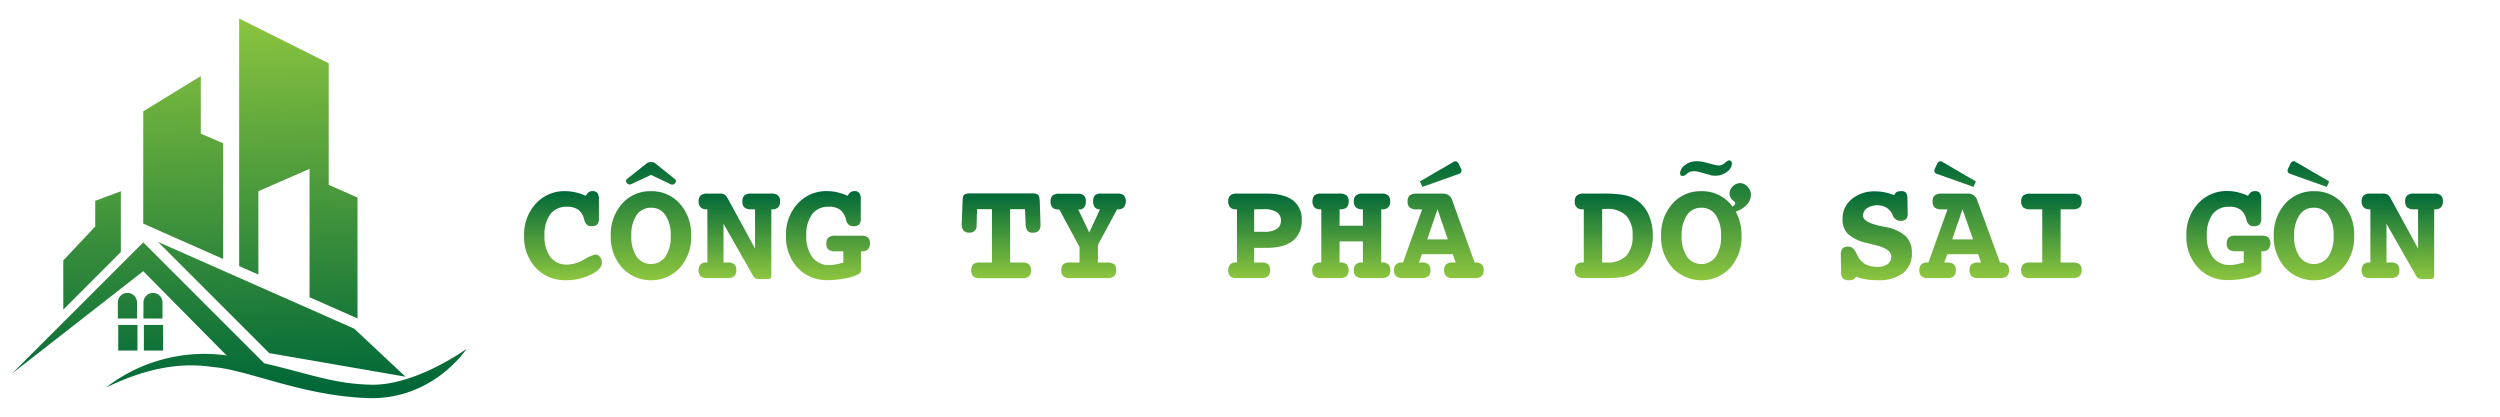
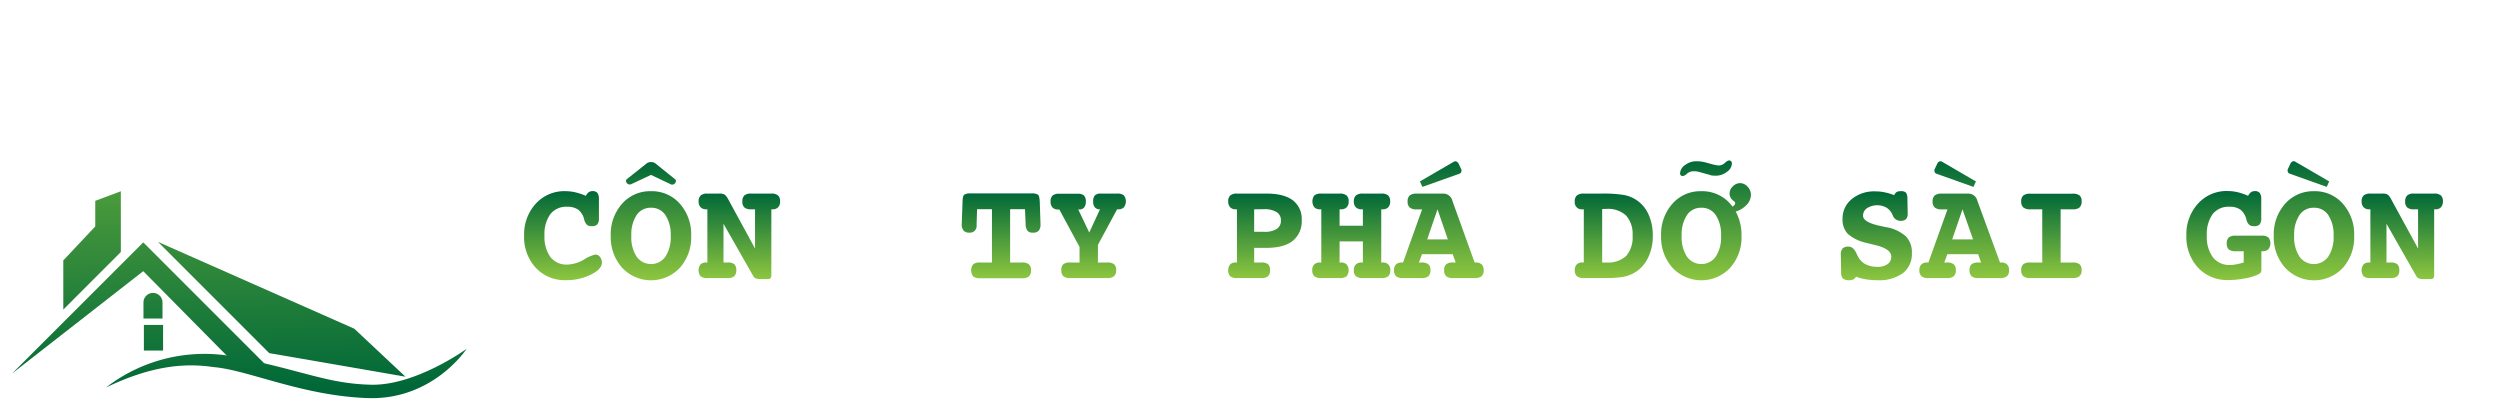
<svg xmlns="http://www.w3.org/2000/svg" xmlns:xlink="http://www.w3.org/1999/xlink" id="Layer_1" data-name="Layer 1" viewBox="0 0 600 100">
  <defs>
    <style>.cls-1{fill:url(#linear-gradient);}.cls-2{fill:url(#linear-gradient-2);}.cls-3{fill:url(#linear-gradient-3);}.cls-4{fill:url(#linear-gradient-4);}.cls-5{fill:url(#linear-gradient-5);}.cls-6{fill:url(#linear-gradient-6);}.cls-7{fill:url(#linear-gradient-7);}.cls-8{fill:url(#linear-gradient-8);}.cls-9{fill:url(#linear-gradient-9);}.cls-10{fill:url(#linear-gradient-10);}.cls-11{fill:url(#linear-gradient-11);}.cls-12{fill:url(#linear-gradient-12);}.cls-13{fill:url(#linear-gradient-13);}.cls-14{fill:url(#linear-gradient-14);}.cls-15{fill:url(#linear-gradient-15);}.cls-16{fill:url(#linear-gradient-16);}.cls-17{fill:url(#linear-gradient-17);}.cls-18{fill:url(#linear-gradient-18);}.cls-19{fill:url(#linear-gradient-19);}.cls-20{fill:url(#linear-gradient-20);}.cls-21{fill:url(#linear-gradient-21);}.cls-22{fill:url(#linear-gradient-22);}.cls-23{fill:url(#linear-gradient-23);}.cls-24{fill:url(#linear-gradient-24);}.cls-25{fill:url(#linear-gradient-25);}.cls-26{fill:url(#linear-gradient-26);}.cls-27{fill:url(#linear-gradient-27);}</style>
    <linearGradient id="linear-gradient" x1="70.12" y1="2.36" x2="72.64" y2="93.11" gradientUnits="userSpaceOnUse">
      <stop offset="0" stop-color="#8dc63f" />
      <stop offset="1" stop-color="#006838" />
    </linearGradient>
    <linearGradient id="linear-gradient-2" x1="42.83" y1="3.12" x2="45.35" y2="93.87" xlink:href="#linear-gradient" />
    <linearGradient id="linear-gradient-3" x1="20.53" y1="3.74" x2="23.05" y2="94.49" xlink:href="#linear-gradient" />
    <linearGradient id="linear-gradient-4" x1="65.62" y1="2.48" x2="68.14" y2="93.24" xlink:href="#linear-gradient" />
    <linearGradient id="linear-gradient-5" x1="30.86" y1="3.45" x2="33.38" y2="94.2" xlink:href="#linear-gradient" />
    <linearGradient id="linear-gradient-6" x1="28.53" y1="3.51" x2="31.06" y2="94.27" xlink:href="#linear-gradient" />
    <linearGradient id="linear-gradient-7" x1="34.68" y1="3.34" x2="37.2" y2="94.1" xlink:href="#linear-gradient" />
    <linearGradient id="linear-gradient-8" x1="28.61" y1="3.51" x2="31.14" y2="94.26" xlink:href="#linear-gradient" />
    <linearGradient id="linear-gradient-9" x1="34.76" y1="3.34" x2="37.28" y2="94.09" xlink:href="#linear-gradient" />
    <linearGradient id="linear-gradient-10" x1="66.33" y1="2.46" x2="68.85" y2="93.22" xlink:href="#linear-gradient" />
    <linearGradient id="linear-gradient-11" x1="135.09" y1="67.26" x2="135.09" y2="45.89" xlink:href="#linear-gradient" />
    <linearGradient id="linear-gradient-12" x1="156.23" y1="67.26" x2="156.23" y2="38.97" xlink:href="#linear-gradient" />
    <linearGradient id="linear-gradient-13" x1="177.42" y1="66.97" x2="177.42" y2="46.46" xlink:href="#linear-gradient" />
    <linearGradient id="linear-gradient-14" x1="198.71" y1="67.26" x2="198.71" y2="45.89" xlink:href="#linear-gradient" />
    <linearGradient id="linear-gradient-15" x1="240.26" y1="66.73" x2="240.26" y2="46.42" xlink:href="#linear-gradient" />
    <linearGradient id="linear-gradient-16" x1="261.14" y1="66.73" x2="261.14" y2="46.46" xlink:href="#linear-gradient" />
    <linearGradient id="linear-gradient-17" x1="303.54" y1="66.73" x2="303.54" y2="46.46" xlink:href="#linear-gradient" />
    <linearGradient id="linear-gradient-18" x1="324.3" y1="66.73" x2="324.3" y2="46.46" xlink:href="#linear-gradient" />
    <linearGradient id="linear-gradient-19" x1="345.32" y1="66.73" x2="345.32" y2="38.7" xlink:href="#linear-gradient" />
    <linearGradient id="linear-gradient-20" x1="387.3" y1="66.73" x2="387.3" y2="46.46" xlink:href="#linear-gradient" />
    <linearGradient id="linear-gradient-21" x1="409.44" y1="67.26" x2="409.44" y2="38.46" xlink:href="#linear-gradient" />
    <linearGradient id="linear-gradient-22" x1="450.32" y1="67.26" x2="450.32" y2="45.89" xlink:href="#linear-gradient" />
    <linearGradient id="linear-gradient-23" x1="471.36" y1="66.73" x2="471.36" y2="38.7" xlink:href="#linear-gradient" />
    <linearGradient id="linear-gradient-24" x1="492.34" y1="66.73" x2="492.34" y2="46.49" xlink:href="#linear-gradient" />
    <linearGradient id="linear-gradient-25" x1="534.82" y1="67.26" x2="534.82" y2="45.89" xlink:href="#linear-gradient" />
    <linearGradient id="linear-gradient-26" x1="555.35" y1="67.26" x2="555.35" y2="38.7" xlink:href="#linear-gradient" />
    <linearGradient id="linear-gradient-27" x1="576.55" y1="66.97" x2="576.55" y2="46.46" xlink:href="#linear-gradient" />
  </defs>
-   <polygon class="cls-1" points="57.4 4.45 78.89 15.19 78.89 44.36 85.8 47.42 85.8 76.42 74.29 71.33 74.29 40.52 62.01 45.89 62.01 65.9 57.4 63.86 57.4 4.45" />
-   <polygon class="cls-2" points="48.19 18.26 34.38 26.71 34.38 53.67 53.56 62.16 53.56 34.38 48.19 32.08 48.19 18.26" />
  <polygon class="cls-3" points="29 45.9 22.86 48.2 22.86 54.34 15.19 62.5 15.19 74.3 29 60.48 29 45.9" />
  <polygon class="cls-4" points="37.91 58.05 64.61 84.75 97.31 90.41 85.03 78.89 37.91 58.05" />
  <polygon class="cls-5" points="2.91 89.63 34.38 58.17 63.54 87.33 55.19 86.13 34.38 65.08 2.91 89.63" />
-   <rect class="cls-6" x="28.38" y="77.98" width="4.61" height="6.15" />
  <rect class="cls-7" x="34.53" y="77.98" width="4.61" height="6.15" />
-   <path class="cls-8" d="M30.59,70.3h0a2.3,2.3,0,0,1,2.3,2.3v3.85H28.28V72.6A2.3,2.3,0,0,1,30.59,70.3Z" />
  <path class="cls-9" d="M36.73,70.3h0A2.3,2.3,0,0,1,39,72.6v3.85H34.43V72.6A2.3,2.3,0,0,1,36.73,70.3Z" />
  <path class="cls-10" d="M25.44,93a38.64,38.64,0,0,1,29.7-7.59C72.62,88.8,78.21,92.06,89,92.33s23-8.62,23-8.62-8.06,12.37-23.75,11.83-28.67-6.74-37-7.44C44.56,87.12,36.62,87.62,25.44,93Z" />
  <path class="cls-11" d="M140.6,47a2.5,2.5,0,0,1,.7-.87,1.52,1.52,0,0,1,.9-.26,1.42,1.42,0,0,1,1.19.45,2.54,2.54,0,0,1,.35,1.52l0,4.44a2.35,2.35,0,0,1-.39,1.59,1.83,1.83,0,0,1-1.39.41,1.58,1.58,0,0,1-1.1-.34,2.7,2.7,0,0,1-.66-1.27,4.1,4.1,0,0,0-1.42-2.34,4.53,4.53,0,0,0-2.7-.71,4.83,4.83,0,0,0-4,1.78,8.19,8.19,0,0,0-1.4,5.15,8.18,8.18,0,0,0,1.42,5.15,4.87,4.87,0,0,0,4.05,1.8,8.27,8.27,0,0,0,4-1.2,8.74,8.74,0,0,1,2.73-1.2,1.4,1.4,0,0,1,1.12.57,2.16,2.16,0,0,1,.45,1.4c0,1-.89,2-2.65,2.84a13.1,13.1,0,0,1-6,1.33,9.46,9.46,0,0,1-7.24-3,10.81,10.81,0,0,1-2.77-7.72,10.83,10.83,0,0,1,2.8-7.64,9.25,9.25,0,0,1,7.11-3,10.62,10.62,0,0,1,2.39.28A15,15,0,0,1,140.6,47Z" />
  <path class="cls-12" d="M156.24,45.89a8.93,8.93,0,0,1,6.92,3,11,11,0,0,1,2.72,7.68,11,11,0,0,1-2.7,7.69,9.5,9.5,0,0,1-13.87,0,11,11,0,0,1-2.73-7.66,11,11,0,0,1,2.71-7.69A8.93,8.93,0,0,1,156.24,45.89Zm0-3.91-4.89,2.29-.2,0-.09,0a.75.75,0,0,1-.56-.27.85.85,0,0,1-.25-.59.54.54,0,0,1,.06-.25.58.58,0,0,1,.15-.19l4.73-3.74a1.26,1.26,0,0,1,.47-.25,2.14,2.14,0,0,1,.58-.08,2.21,2.21,0,0,1,.59.08,1.26,1.26,0,0,1,.47.25L162,43a.58.58,0,0,1,.17.18.46.46,0,0,1,.06.23.9.9,0,0,1-.26.61.73.73,0,0,1-.55.28.69.69,0,0,1-.22,0l-.07,0Zm0,7.88a4,4,0,0,0-3.47,1.78,8.49,8.49,0,0,0-1.25,4.94,8.47,8.47,0,0,0,1.26,5,4.24,4.24,0,0,0,6.93,0,8.48,8.48,0,0,0,1.26-5,8.41,8.41,0,0,0-1.26-4.94A4,4,0,0,0,156.24,49.86Z" />
  <path class="cls-13" d="M181.21,59.65V50.24h-.94a2.38,2.38,0,0,1-1.62-.45,1.85,1.85,0,0,1-.48-1.43,1.92,1.92,0,0,1,.48-1.45,2.38,2.38,0,0,1,1.62-.45h4.85a2.36,2.36,0,0,1,1.61.45,1.88,1.88,0,0,1,.49,1.45,1.9,1.9,0,0,1-.47,1.39,1.79,1.79,0,0,1-1.34.49h-.29V65.76a1.75,1.75,0,0,1-.17,1c-.11.14-.37.21-.77.21h-1.71a2.82,2.82,0,0,1-1.15-.17,1.44,1.44,0,0,1-.57-.6l-7.11-12.49V63h1a2.4,2.4,0,0,1,1.59.42,1.83,1.83,0,0,1,.48,1.42,1.92,1.92,0,0,1-.49,1.46,2.35,2.35,0,0,1-1.58.44h-4.91a2.39,2.39,0,0,1-1.6-.44,2.33,2.33,0,0,1,0-2.83,1.81,1.81,0,0,1,1.37-.47h.27V50.24h-.27a1.83,1.83,0,0,1-1.35-.49,1.91,1.91,0,0,1-.48-1.39,1.89,1.89,0,0,1,.5-1.45,2.37,2.37,0,0,1,1.6-.45h2.81a2.52,2.52,0,0,1,1.36.26,3.59,3.59,0,0,1,.81,1.07Z" />
-   <path class="cls-14" d="M203.45,47a2.28,2.28,0,0,1,.69-.87,1.55,1.55,0,0,1,.91-.26,1.42,1.42,0,0,1,1.19.45,2.54,2.54,0,0,1,.35,1.52l0,4.44a2.36,2.36,0,0,1-.38,1.59,1.89,1.89,0,0,1-1.41.41,1.62,1.62,0,0,1-1.12-.35,2.54,2.54,0,0,1-.66-1.26,4.15,4.15,0,0,0-1.42-2.35,4.43,4.43,0,0,0-2.68-.7,4.78,4.78,0,0,0-4,1.78,8.19,8.19,0,0,0-1.4,5.15A8.22,8.22,0,0,0,195,61.78a5,5,0,0,0,4.15,1.84,7.52,7.52,0,0,0,1.4-.15,16.75,16.75,0,0,0,1.85-.45v-2.7h-1.94a2.44,2.44,0,0,1-1.64-.43,1.77,1.77,0,0,1-.49-1.42,1.86,1.86,0,0,1,.49-1.46,2.44,2.44,0,0,1,1.64-.43h6.17a2.63,2.63,0,0,1,1.69.42,2.29,2.29,0,0,1,0,2.83,1.91,1.91,0,0,1-1.41.49h-.28v4.27a1.7,1.7,0,0,1-.11.76,1.3,1.3,0,0,1-.48.44,10.62,10.62,0,0,1-3.1,1,21.24,21.24,0,0,1-4.29.44,9.46,9.46,0,0,1-7.24-3,10.81,10.81,0,0,1-2.77-7.72,10.83,10.83,0,0,1,2.8-7.64,9.25,9.25,0,0,1,7.11-3,10.67,10.67,0,0,1,2.38.28A14.76,14.76,0,0,1,203.45,47Z" />
  <path class="cls-15" d="M246,50.2h-3.57V63h2.87a2.42,2.42,0,0,1,1.64.45,1.82,1.82,0,0,1,.5,1.43,1.88,1.88,0,0,1-.5,1.46,2.48,2.48,0,0,1-1.64.44H235.19a2.45,2.45,0,0,1-1.63-.44,2.41,2.41,0,0,1,0-2.9,2.46,2.46,0,0,1,1.64-.44h2.87V50.2h-3.57l-.11,3.47v.43a1.75,1.75,0,0,1-.45,1.28,1.67,1.67,0,0,1-1.26.46,1.84,1.84,0,0,1-1.41-.49,2.21,2.21,0,0,1-.45-1.54v-.14l.19-5.11q0-1.52.42-1.83a2.51,2.51,0,0,1,1.49-.31h14.7a2.57,2.57,0,0,1,1.5.31c.24.21.39.82.43,1.83l.17,5.11v.14a2.32,2.32,0,0,1-.42,1.55,1.79,1.79,0,0,1-1.39.48,1.63,1.63,0,0,1-1.32-.47,2.83,2.83,0,0,1-.44-1.7Z" />
  <path class="cls-16" d="M258.76,50.24l2.66,5.57L264,50.24h-.07a1.45,1.45,0,0,1-1.17-.48,2.12,2.12,0,0,1-.4-1.4,2.08,2.08,0,0,1,.42-1.47,1.93,1.93,0,0,1,1.43-.43h3.89a2.41,2.41,0,0,1,1.63.43,2.38,2.38,0,0,1,0,2.87,1.79,1.79,0,0,1-1.35.48h-.28l-4.6,8.54V63h2.24a2.46,2.46,0,0,1,1.65.43,1.79,1.79,0,0,1,.49,1.41,1.85,1.85,0,0,1-.51,1.45,2.5,2.5,0,0,1-1.66.45h-8.85a2.51,2.51,0,0,1-1.65-.44,1.88,1.88,0,0,1-.49-1.46,1.8,1.8,0,0,1,.48-1.42,2.53,2.53,0,0,1,1.66-.42h2.23V59.28l-4.85-9h-.29a1.79,1.79,0,0,1-1.35-.48,1.94,1.94,0,0,1-.46-1.4,1.91,1.91,0,0,1,.48-1.47,2.4,2.4,0,0,1,1.62-.43h4.48a2,2,0,0,1,1.44.44,2,2,0,0,1,.44,1.46,2.13,2.13,0,0,1-.4,1.39,1.45,1.45,0,0,1-1.17.49Z" />
  <path class="cls-17" d="M301,59.48V63h1.76a2.37,2.37,0,0,1,1.58.42,1.87,1.87,0,0,1,.47,1.42,1.91,1.91,0,0,1-.48,1.46,2.3,2.3,0,0,1-1.57.44h-5.92a2.38,2.38,0,0,1-1.61-.44,2.35,2.35,0,0,1,0-2.83,1.79,1.79,0,0,1,1.35-.47h.29V50.24h-.29a1.79,1.79,0,0,1-1.34-.49,2,2,0,0,1-.47-1.39,1.88,1.88,0,0,1,.49-1.45,2.38,2.38,0,0,1,1.61-.45h7.06q4.19,0,6.33,1.6a5.56,5.56,0,0,1,2.15,4.74,6,6,0,0,1-2.14,5c-1.42,1.13-3.54,1.69-6.34,1.69Zm0-9.24v5.4h2.42a5.45,5.45,0,0,0,3-.69,2.31,2.31,0,0,0,1-2.05,2.22,2.22,0,0,0-1.05-2,5.46,5.46,0,0,0-3-.69Z" />
  <path class="cls-18" d="M321.5,50.24v3.93h5.59V50.24h-.27a1.91,1.91,0,0,1-1.41-.48,1.87,1.87,0,0,1-.49-1.4,1.85,1.85,0,0,1,.51-1.46,2.52,2.52,0,0,1,1.66-.44h4.41a2.45,2.45,0,0,1,1.65.44,1.88,1.88,0,0,1,.49,1.46,1.94,1.94,0,0,1-.47,1.4,1.84,1.84,0,0,1-1.38.48h-.29V63h.29a1.87,1.87,0,0,1,1.4.47,1.83,1.83,0,0,1,.48,1.37,1.88,1.88,0,0,1-.49,1.46,2.54,2.54,0,0,1-1.68.44h-4.41a2.48,2.48,0,0,1-1.67-.44,1.85,1.85,0,0,1-.5-1.46,1.79,1.79,0,0,1,.49-1.37,1.91,1.91,0,0,1,1.41-.47h.27V57.94H321.5V63h.28a1.94,1.94,0,0,1,1.41.47,2.29,2.29,0,0,1,0,2.83,2.55,2.55,0,0,1-1.67.44h-4.41a2.48,2.48,0,0,1-1.67-.44,1.85,1.85,0,0,1-.5-1.46,1.83,1.83,0,0,1,.48-1.37,1.9,1.9,0,0,1,1.4-.47h.29V50.24h-.29a1.83,1.83,0,0,1-1.37-.48,2.39,2.39,0,0,1,0-2.86,2.49,2.49,0,0,1,1.65-.44h4.41a2.54,2.54,0,0,1,1.66.44,1.85,1.85,0,0,1,.51,1.46,1.9,1.9,0,0,1-.48,1.4,1.94,1.94,0,0,1-1.41.48Z" />
  <path class="cls-19" d="M353.91,63h.29a1.88,1.88,0,0,1,1.4.47,1.83,1.83,0,0,1,.48,1.37,1.88,1.88,0,0,1-.5,1.46,2.57,2.57,0,0,1-1.67.44h-5.14a2.49,2.49,0,0,1-1.68-.44,1.85,1.85,0,0,1-.49-1.46,1.8,1.8,0,0,1,.49-1.42,2.61,2.61,0,0,1,1.68-.42h.59l-.7-2h-7.38l-.74,2h.6a2.55,2.55,0,0,1,1.67.43,1.79,1.79,0,0,1,.5,1.41,1.88,1.88,0,0,1-.5,1.46,2.55,2.55,0,0,1-1.67.44h-4.41a2.53,2.53,0,0,1-1.67-.44,1.88,1.88,0,0,1-.5-1.46,1.83,1.83,0,0,1,.48-1.37,1.9,1.9,0,0,1,1.4-.47h.29l4.58-12.75H340a2.49,2.49,0,0,1-1.67-.45,1.79,1.79,0,0,1-.5-1.43,1.84,1.84,0,0,1,.5-1.46,2.55,2.55,0,0,1,1.67-.44h6.41a2.19,2.19,0,0,1,2.13,1.64v0ZM341.38,44.85l-.6-1.31L349,38.77a.29.29,0,0,1,.13-.05.39.39,0,0,1,.15,0,.73.73,0,0,1,.43.14.93.93,0,0,1,.34.39l.7,1.47,0,.07a1,1,0,0,1,0,.2.8.8,0,0,1-.12.43.68.68,0,0,1-.35.27ZM345,50.24l-2.47,7.21h4.95Z" />
  <path class="cls-20" d="M380.11,63V50.24h-.29a1.68,1.68,0,0,1-1.88-1.88,1.82,1.82,0,0,1,.52-1.45,2.47,2.47,0,0,1,1.65-.45h4.23a31.15,31.15,0,0,1,5.23.31,8,8,0,0,1,6,4.53,12.09,12.09,0,0,1,1.1,5.28,11.6,11.6,0,0,1-1.26,5.53,8.32,8.32,0,0,1-3.56,3.58,8.43,8.43,0,0,1-2.44.79,25.46,25.46,0,0,1-4.18.25h-5.11a2.48,2.48,0,0,1-1.67-.44,1.85,1.85,0,0,1-.5-1.46,1.83,1.83,0,0,1,.48-1.37,1.9,1.9,0,0,1,1.4-.47Zm4.41-12.82V63h1a6.42,6.42,0,0,0,4.77-1.58,6.79,6.79,0,0,0,1.53-4.87,6.64,6.64,0,0,0-1.56-4.82,6.33,6.33,0,0,0-4.71-1.59h-.62Z" />
  <path class="cls-21" d="M408.32,45.89a8.93,8.93,0,0,1,6.92,3c.19.23.38.46.56.7a2.46,2.46,0,0,0,.4-.3.9.9,0,0,0,.25-.47.55.55,0,0,0-.19-.44l-.51-.41a2.16,2.16,0,0,1-.65-1.58,2.3,2.3,0,0,1,.74-1.62,2.48,2.48,0,0,1,1.75-.82,2.45,2.45,0,0,1,1.79.81,2.82,2.82,0,0,1,.84,2.16,3.53,3.53,0,0,1-1.17,2.38,5.65,5.65,0,0,1-2.48,1.47,11.77,11.77,0,0,1,1.39,5.8,11,11,0,0,1-2.7,7.69,9.5,9.5,0,0,1-13.87,0,11,11,0,0,1-2.73-7.66,11,11,0,0,1,2.71-7.69A8.93,8.93,0,0,1,408.32,45.89Zm1.36-4.1-1.93-.53a5.93,5.93,0,0,0-.78-.15,3.92,3.92,0,0,0-.65,0,2.19,2.19,0,0,0-1.43.57,2,2,0,0,1-1,.57.66.66,0,0,1-.51-.17.73.73,0,0,1-.16-.53,2.55,2.55,0,0,1,1.19-1.93,4.39,4.39,0,0,1,2.76-.92,9,9,0,0,1,1,.06,9.43,9.43,0,0,1,1,.18l1.93.53c.39.09.68.15.88.18a2.8,2.8,0,0,0,.55.06,2.09,2.09,0,0,0,1.42-.6q.68-.6,1-.6a.67.67,0,0,1,.52.19.75.75,0,0,1,.18.54,2.52,2.52,0,0,1-1.18,2,4.35,4.35,0,0,1-2.77.93,8.36,8.36,0,0,1-1-.07C410.44,42,410.07,41.88,409.68,41.79Zm-1.36,8.07a4,4,0,0,0-3.46,1.78,8.41,8.41,0,0,0-1.26,4.94,8.47,8.47,0,0,0,1.26,5,4.24,4.24,0,0,0,6.93,0,8.48,8.48,0,0,0,1.26-5,8.41,8.41,0,0,0-1.26-4.94A4,4,0,0,0,408.32,49.86Z" />
  <path class="cls-22" d="M454.6,46.85a1.81,1.81,0,0,1,.58-.75,1.87,1.87,0,0,1,1-.21,1.62,1.62,0,0,1,1.28.37,2.79,2.79,0,0,1,.32,1.46l.06,3.29v.18a1.93,1.93,0,0,1-.4,1.41,1.87,1.87,0,0,1-1.36.4,1.93,1.93,0,0,1-1.81-1.29l-.14-.31a3.73,3.73,0,0,0-1.43-1.6,4.62,4.62,0,0,0-4.63.17,2.17,2.17,0,0,0-.94,1.82c0,1.05,1.44,1.88,4.34,2.48l1.16.24a9.52,9.52,0,0,1,4.75,2.19,5.42,5.42,0,0,1,1.47,4,5.82,5.82,0,0,1-2.14,4.85,9.62,9.62,0,0,1-6.11,1.7,16.48,16.48,0,0,1-2.78-.21,11.82,11.82,0,0,1-2.37-.63,1.68,1.68,0,0,1-.63.64,2.09,2.09,0,0,1-1,.2,2.2,2.2,0,0,1-1.51-.41,2,2,0,0,1-.44-1.45l-.07-4v-.19a2.29,2.29,0,0,1,.42-1.57,2,2,0,0,1,1.46-.44c.74,0,1.36.53,1.86,1.6l.28.6a4.48,4.48,0,0,0,1.85,2,6,6,0,0,0,2.92.65,4,4,0,0,0,2.44-.65,2.17,2.17,0,0,0,.87-1.83c0-1.22-1.31-2.15-3.95-2.77-.78-.18-1.4-.34-1.86-.46a10.18,10.18,0,0,1-4.6-2.18,4.92,4.92,0,0,1-1.28-3.58,6,6,0,0,1,2.2-4.78,8.48,8.48,0,0,1,5.68-1.86,10.76,10.76,0,0,1,2.28.24A11.81,11.81,0,0,1,454.6,46.85Z" />
  <path class="cls-23" d="M480,63h.29a1.88,1.88,0,0,1,1.4.47,1.83,1.83,0,0,1,.48,1.37,1.88,1.88,0,0,1-.5,1.46,2.57,2.57,0,0,1-1.67.44h-5.14a2.49,2.49,0,0,1-1.68-.44,1.85,1.85,0,0,1-.49-1.46,1.8,1.8,0,0,1,.49-1.42,2.61,2.61,0,0,1,1.68-.42h.59l-.7-2h-7.38l-.74,2h.6a2.55,2.55,0,0,1,1.67.43,1.79,1.79,0,0,1,.5,1.41,1.88,1.88,0,0,1-.5,1.46,2.55,2.55,0,0,1-1.67.44h-4.41a2.53,2.53,0,0,1-1.67-.44,1.88,1.88,0,0,1-.5-1.46,1.83,1.83,0,0,1,.48-1.37,1.9,1.9,0,0,1,1.4-.47h.29l4.58-12.75H466a2.49,2.49,0,0,1-1.67-.45,1.79,1.79,0,0,1-.5-1.43,1.84,1.84,0,0,1,.5-1.46,2.55,2.55,0,0,1,1.67-.44h6.41a2.19,2.19,0,0,1,2.13,1.64v0Zm-5.78-19.45-.58,1.31-8.94-3.18a.7.7,0,0,1-.32-.27.8.8,0,0,1-.12-.43.88.88,0,0,1,0-.2.14.14,0,0,1,0-.07l.7-1.47a1,1,0,0,1,.32-.39.75.75,0,0,1,.45-.14.3.3,0,0,1,.13,0,.34.34,0,0,1,.14.05ZM471,50.24l-2.47,7.21h5Z" />
  <path class="cls-24" d="M494.55,50.24V63h2.87a2.57,2.57,0,0,1,1.67.43,1.79,1.79,0,0,1,.5,1.41,1.85,1.85,0,0,1-.51,1.45,2.5,2.5,0,0,1-1.66.45H487.27a2.55,2.55,0,0,1-1.67-.44,1.85,1.85,0,0,1-.51-1.46,1.8,1.8,0,0,1,.5-1.42,2.61,2.61,0,0,1,1.68-.42h2.87V50.24h-2.87a2.49,2.49,0,0,1-1.67-.45,1.79,1.79,0,0,1-.51-1.43,1.82,1.82,0,0,1,.5-1.44,2.61,2.61,0,0,1,1.68-.43h10.15a2.58,2.58,0,0,1,1.69.43,1.85,1.85,0,0,1,.48,1.44,1.82,1.82,0,0,1-.5,1.43,2.46,2.46,0,0,1-1.67.45Z" />
  <path class="cls-25" d="M539.55,47a2.49,2.49,0,0,1,.69-.87,1.59,1.59,0,0,1,.92-.26,1.43,1.43,0,0,1,1.19.45,2.54,2.54,0,0,1,.35,1.52l0,4.44a2.42,2.42,0,0,1-.38,1.59,1.89,1.89,0,0,1-1.41.41,1.6,1.6,0,0,1-1.12-.35,2.54,2.54,0,0,1-.66-1.26,4.21,4.21,0,0,0-1.42-2.35,4.45,4.45,0,0,0-2.68-.7,4.8,4.8,0,0,0-4,1.78,8.19,8.19,0,0,0-1.39,5.15,8.22,8.22,0,0,0,1.46,5.21,5,5,0,0,0,4.14,1.84,7.71,7.71,0,0,0,1.41-.15,16.11,16.11,0,0,0,1.84-.45v-2.7h-1.93a2.49,2.49,0,0,1-1.65-.43,1.8,1.8,0,0,1-.49-1.42,1.9,1.9,0,0,1,.49-1.46,2.49,2.49,0,0,1,1.65-.43h6.17a2.58,2.58,0,0,1,1.68.42,2.29,2.29,0,0,1,0,2.83,1.87,1.87,0,0,1-1.41.49h-.27v4.27a1.67,1.67,0,0,1-.12.76,1.3,1.3,0,0,1-.48.44,10.65,10.65,0,0,1-3.09,1,21.24,21.24,0,0,1-4.29.44,9.48,9.48,0,0,1-7.25-3,10.86,10.86,0,0,1-2.77-7.72,10.84,10.84,0,0,1,2.81-7.64,9.22,9.22,0,0,1,7.11-3,10.74,10.74,0,0,1,2.38.28A15,15,0,0,1,539.55,47Z" />
  <path class="cls-26" d="M555.36,45.89a8.92,8.92,0,0,1,6.92,3A11,11,0,0,1,565,56.58a11,11,0,0,1-2.7,7.69,9.49,9.49,0,0,1-13.86,0,11,11,0,0,1-2.74-7.66,11.08,11.08,0,0,1,2.71-7.69A9,9,0,0,1,555.36,45.89ZM559,43.54l-.58,1.31-8.94-3.18a.67.67,0,0,1-.33-.27.8.8,0,0,1-.12-.43.58.58,0,0,1,0-.2.15.15,0,0,1,0-.07l.7-1.47a.91.91,0,0,1,.33-.39.7.7,0,0,1,.44-.14.34.34,0,0,1,.14,0,.35.35,0,0,1,.13.05Zm-3.68,6.32a4,4,0,0,0-3.46,1.78,8.41,8.41,0,0,0-1.26,4.94,8.47,8.47,0,0,0,1.27,5,4.23,4.23,0,0,0,6.92,0,8.48,8.48,0,0,0,1.27-5,8.41,8.41,0,0,0-1.26-4.94A4,4,0,0,0,555.36,49.86Z" />
  <path class="cls-27" d="M580.34,59.65V50.24h-1a2.33,2.33,0,0,1-1.61-.45,1.86,1.86,0,0,1-.49-1.43,1.92,1.92,0,0,1,.49-1.45,2.33,2.33,0,0,1,1.61-.45h4.86a2.38,2.38,0,0,1,1.61.45,1.88,1.88,0,0,1,.49,1.45,2,2,0,0,1-.47,1.39,1.79,1.79,0,0,1-1.34.49h-.29V65.76a1.84,1.84,0,0,1-.17,1,1,1,0,0,1-.77.21H581.6a2.78,2.78,0,0,1-1.15-.17,1.4,1.4,0,0,1-.58-.6l-7.11-12.49V63h1a2.39,2.39,0,0,1,1.59.42,1.83,1.83,0,0,1,.48,1.42,1.91,1.91,0,0,1-.48,1.46,2.38,2.38,0,0,1-1.59.44h-4.9a2.42,2.42,0,0,1-1.61-.44,2.35,2.35,0,0,1,0-2.83,1.81,1.81,0,0,1,1.37-.47h.27V50.24h-.27a1.8,1.8,0,0,1-1.35-.49,1.91,1.91,0,0,1-.48-1.39,1.85,1.85,0,0,1,.5-1.45,2.37,2.37,0,0,1,1.6-.45h2.8a2.56,2.56,0,0,1,1.37.26,3.44,3.44,0,0,1,.8,1.07Z" />
</svg>